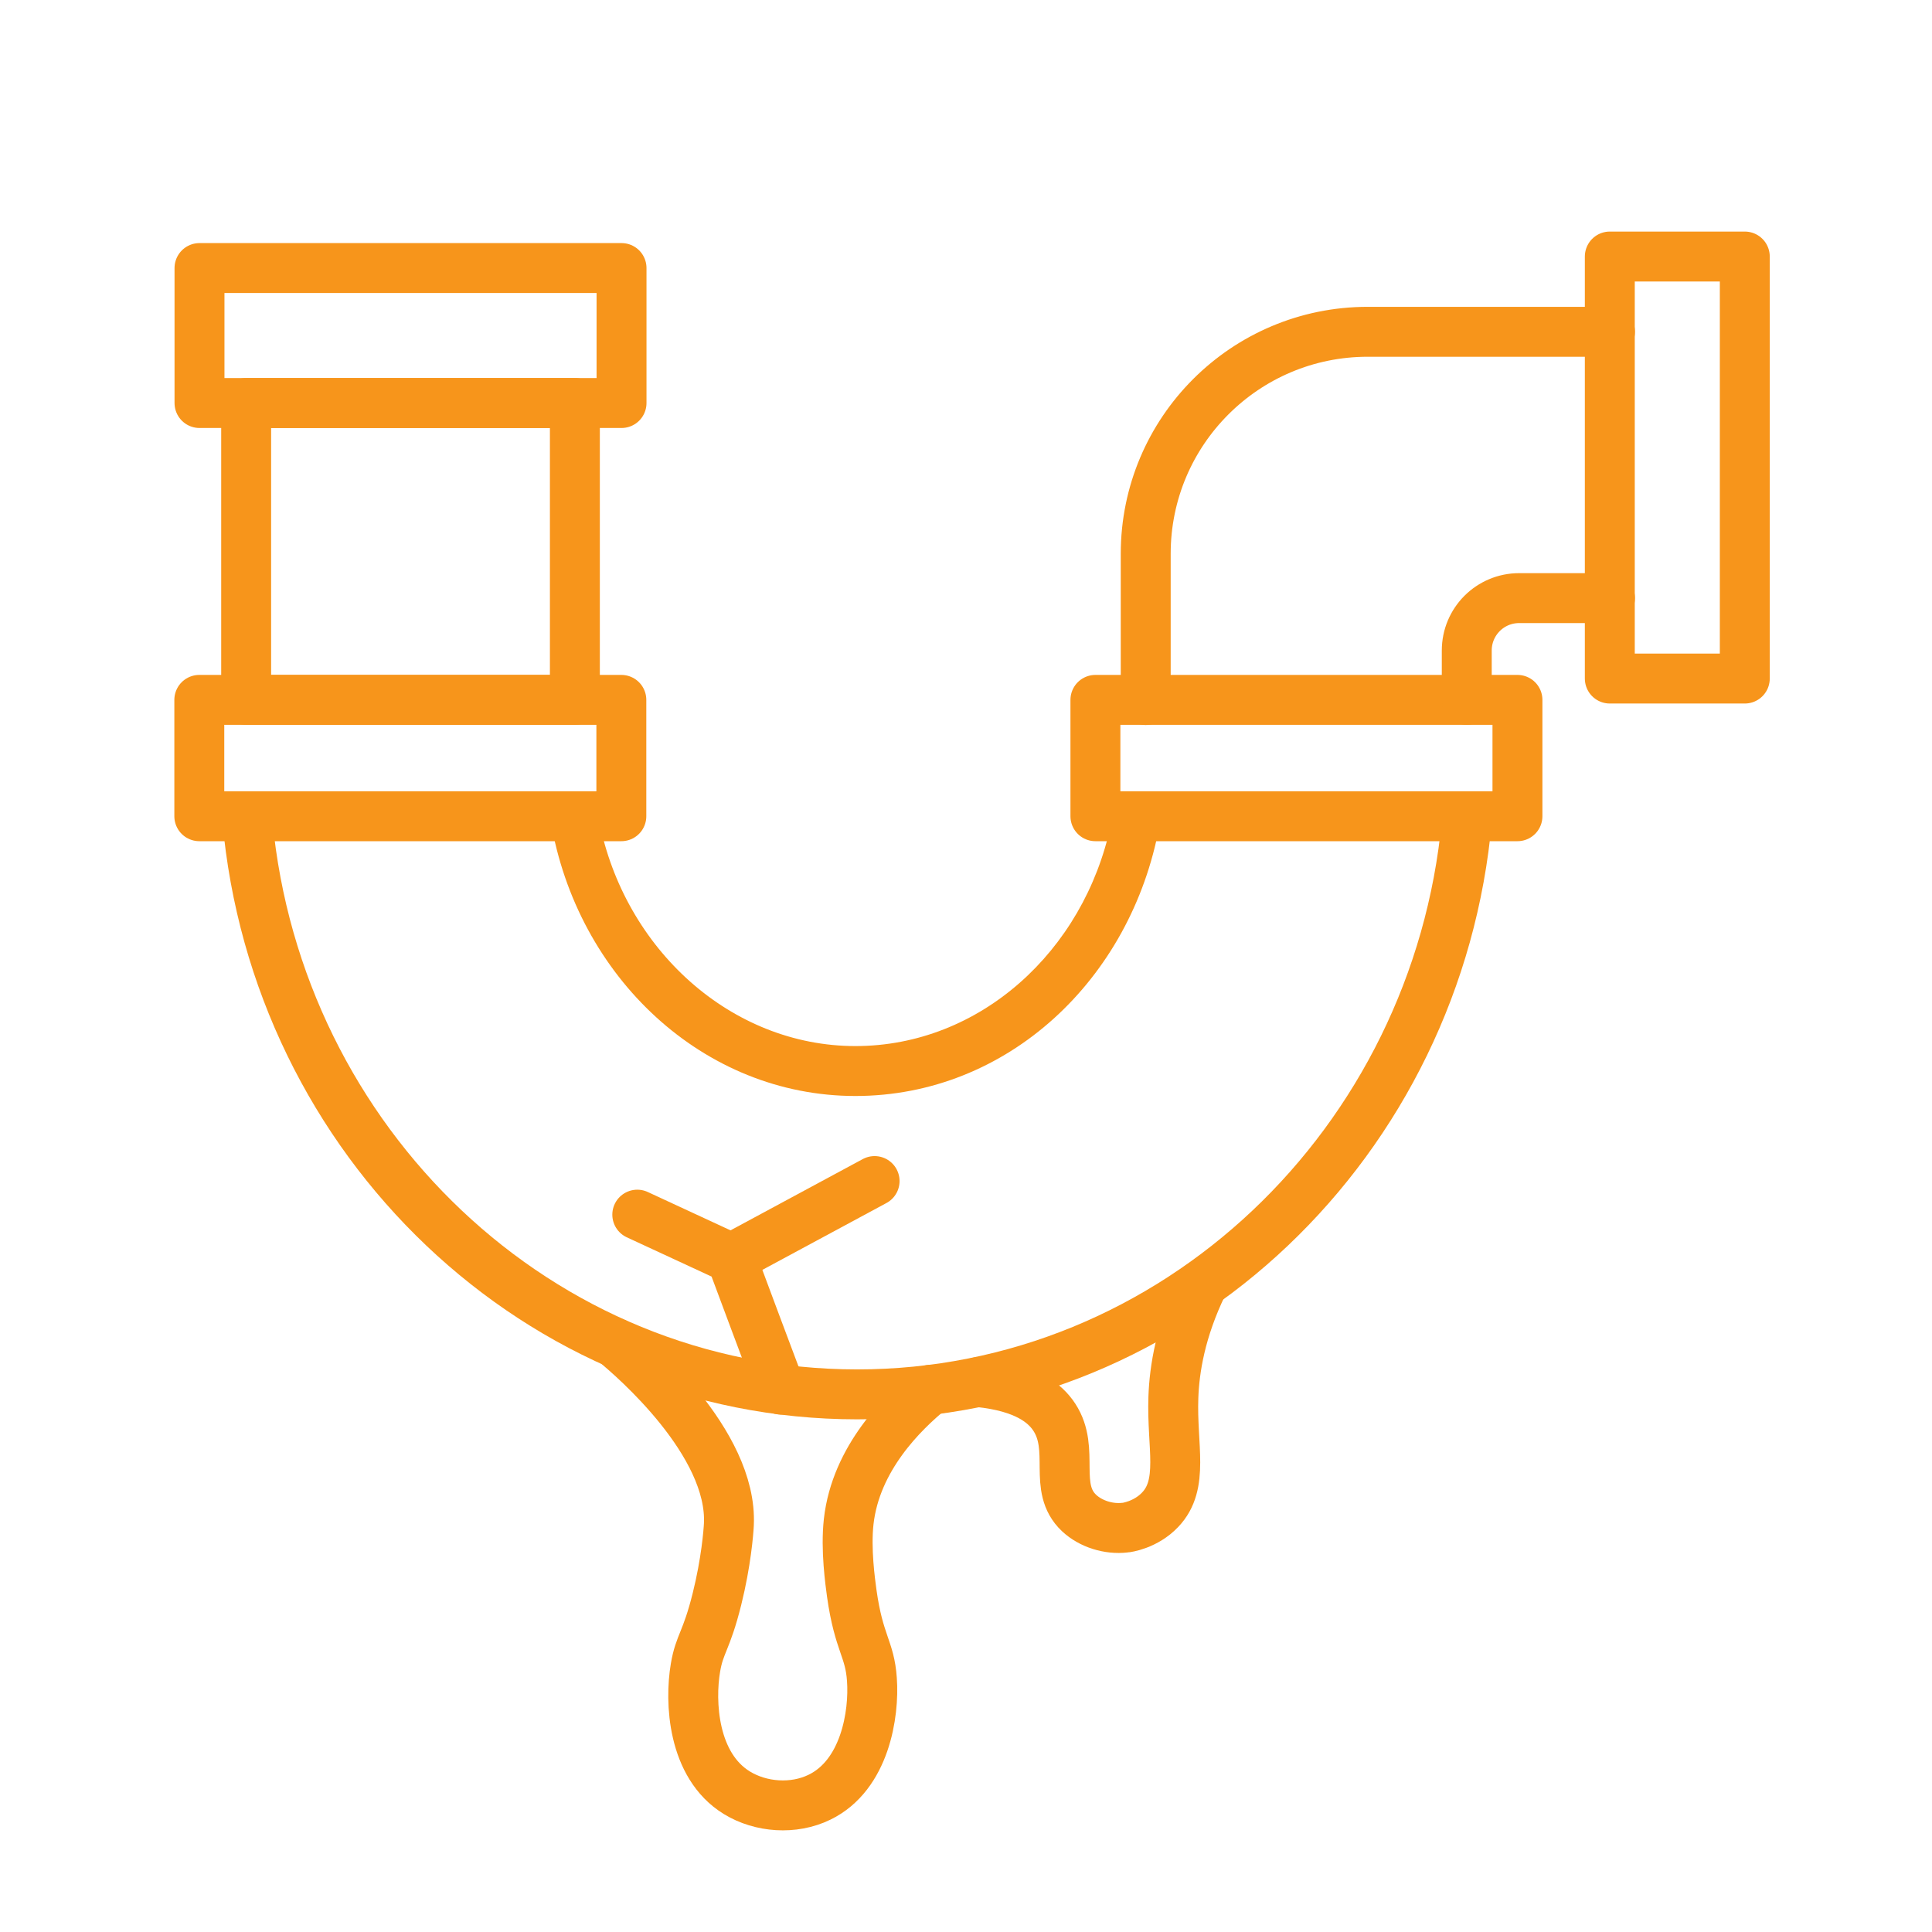
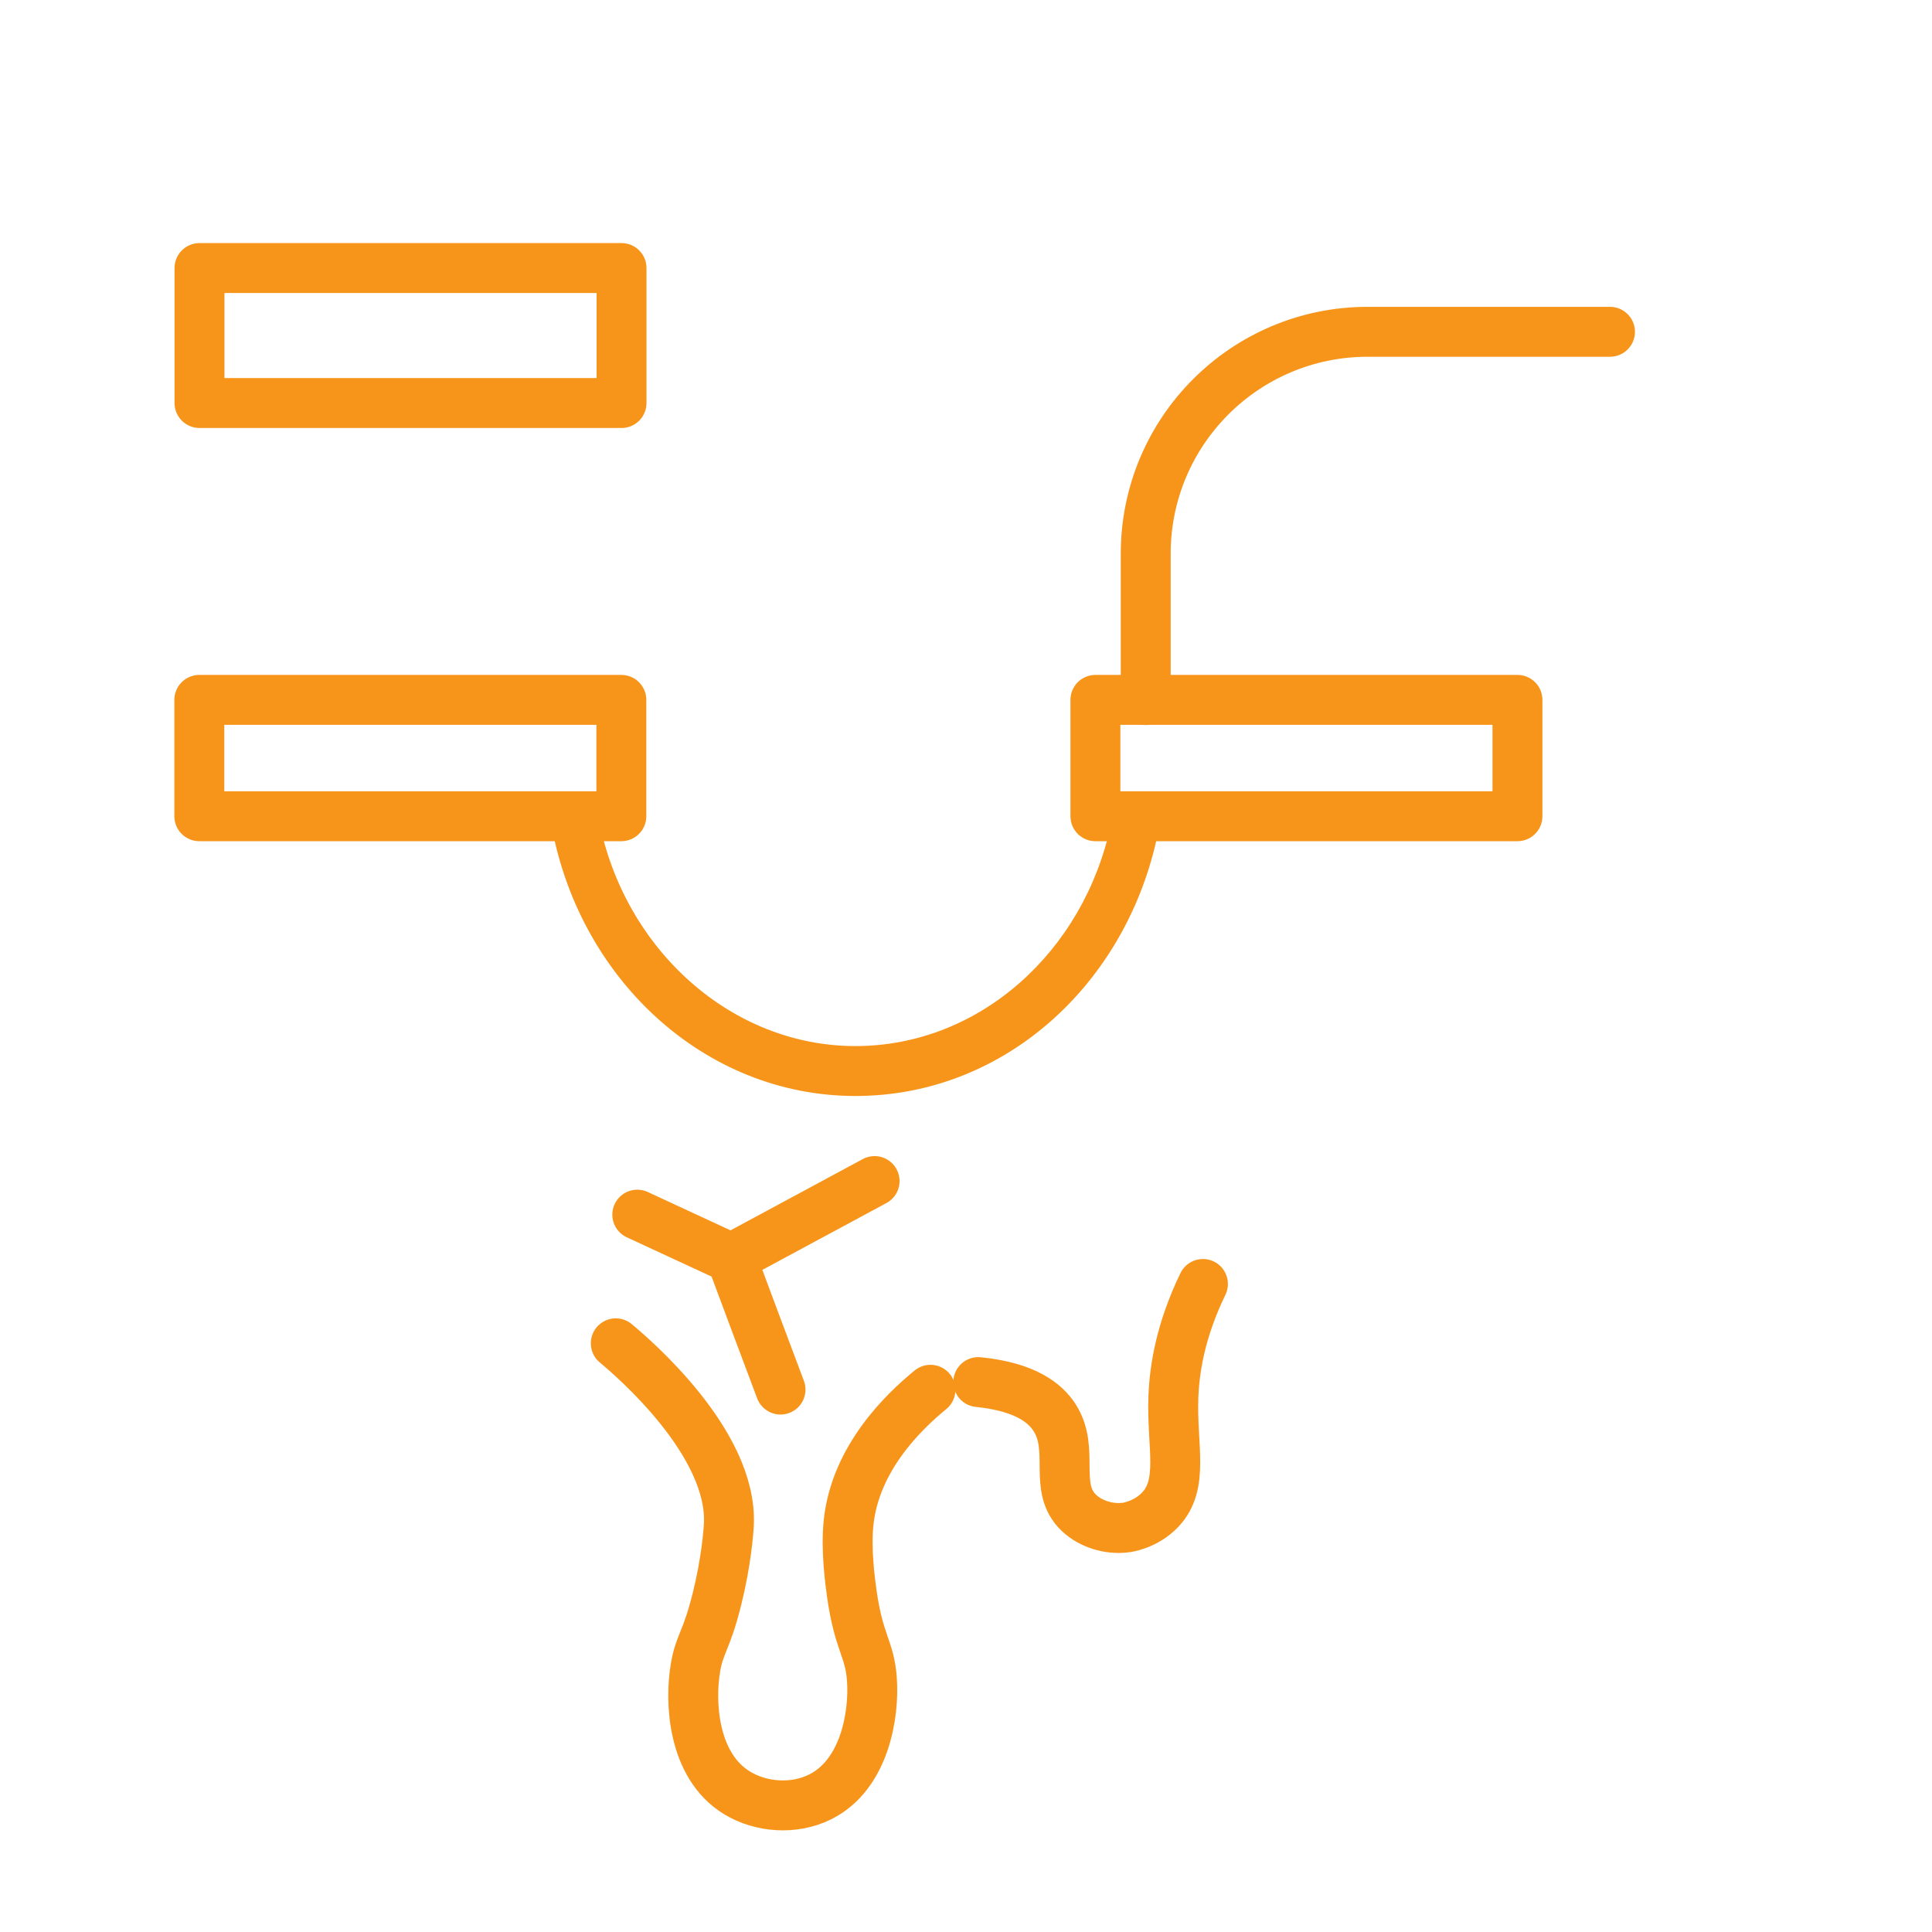
<svg xmlns="http://www.w3.org/2000/svg" id="Layer_126" data-name="Layer 126" viewBox="0 0 100.62 100.62">
  <defs>
    <style>      .cls-1 {        fill: #f7951b;        stroke-width: 0px;      }      .cls-2 {        fill: none;        stroke: #f7951b;        stroke-linecap: round;        stroke-linejoin: round;        stroke-width: 2.6px;      }    </style>
  </defs>
  <rect class="cls-2" x="10.39" y="13.96" width="21.98" height="7.03" />
-   <rect class="cls-2" x="83.84" y="13.36" width="7.03" height="21.98" />
  <rect class="cls-2" x="10.38" y="36.45" width="21.98" height="6.06" />
  <rect class="cls-2" x="57.05" y="36.45" width="21.98" height="6.06" />
-   <rect class="cls-2" x="12.82" y="20.99" width="17.12" height="15.46" />
  <path class="cls-2" d="M83.85,17.28h-12.62c-6.38,0-11.56,5.17-11.56,11.56v7.62" />
-   <path class="cls-2" d="M83.85,31.15h-4.73c-1.51,0-2.73,1.22-2.73,2.73v2.57" />
-   <path class="cls-1" d="M75.09,42.73c-1.52,16.03-14.6,28.59-30.45,28.59s-28.93-12.56-30.45-28.59h-2.61c1.54,17.46,15.77,31.19,33.06,31.19s31.52-13.73,33.06-31.19c0,0-2.61,0-2.61,0Z" />
  <path class="cls-1" d="M57.85,42.96c-1.4,6.59-6.83,11.52-13.3,11.52s-12.03-5.04-13.35-11.74h-2.52c1.37,8.15,7.96,14.34,15.87,14.34s14.36-6.06,15.83-14.07c-.86.12-1.71.15-2.53-.05Z" />
  <path class="cls-2" d="M33.19,63.26c1.63.76,3.27,1.51,4.9,2.27.85,2.28,1.7,4.56,2.56,6.84" />
  <path class="cls-2" d="M38.09,65.53c2.49-1.34,4.97-2.68,7.46-4.02" />
  <path class="cls-2" d="M32.07,69.96c.84.7,6.1,5.17,5.89,9.44-.02.39-.14,1.95-.62,3.88-.55,2.21-.91,2.32-1.12,3.58-.3,1.76-.16,5.09,2.16,6.51,1.24.76,2.95.89,4.3.23,2.37-1.15,2.86-4.34,2.73-6.13-.11-1.62-.68-1.86-1.05-4.49-.08-.6-.32-2.28-.16-3.73.37-3.31,2.83-5.7,4.26-6.87" />
  <path class="cls-2" d="M50.95,71.98c2.48.25,3.49,1.11,3.96,1.83,1.11,1.7-.11,3.67,1.29,4.99.61.57,1.54.86,2.39.76.08,0,1.08-.14,1.83-.93,1.27-1.33.6-3.29.69-5.85.05-1.47.37-3.5,1.54-5.91" />
</svg>